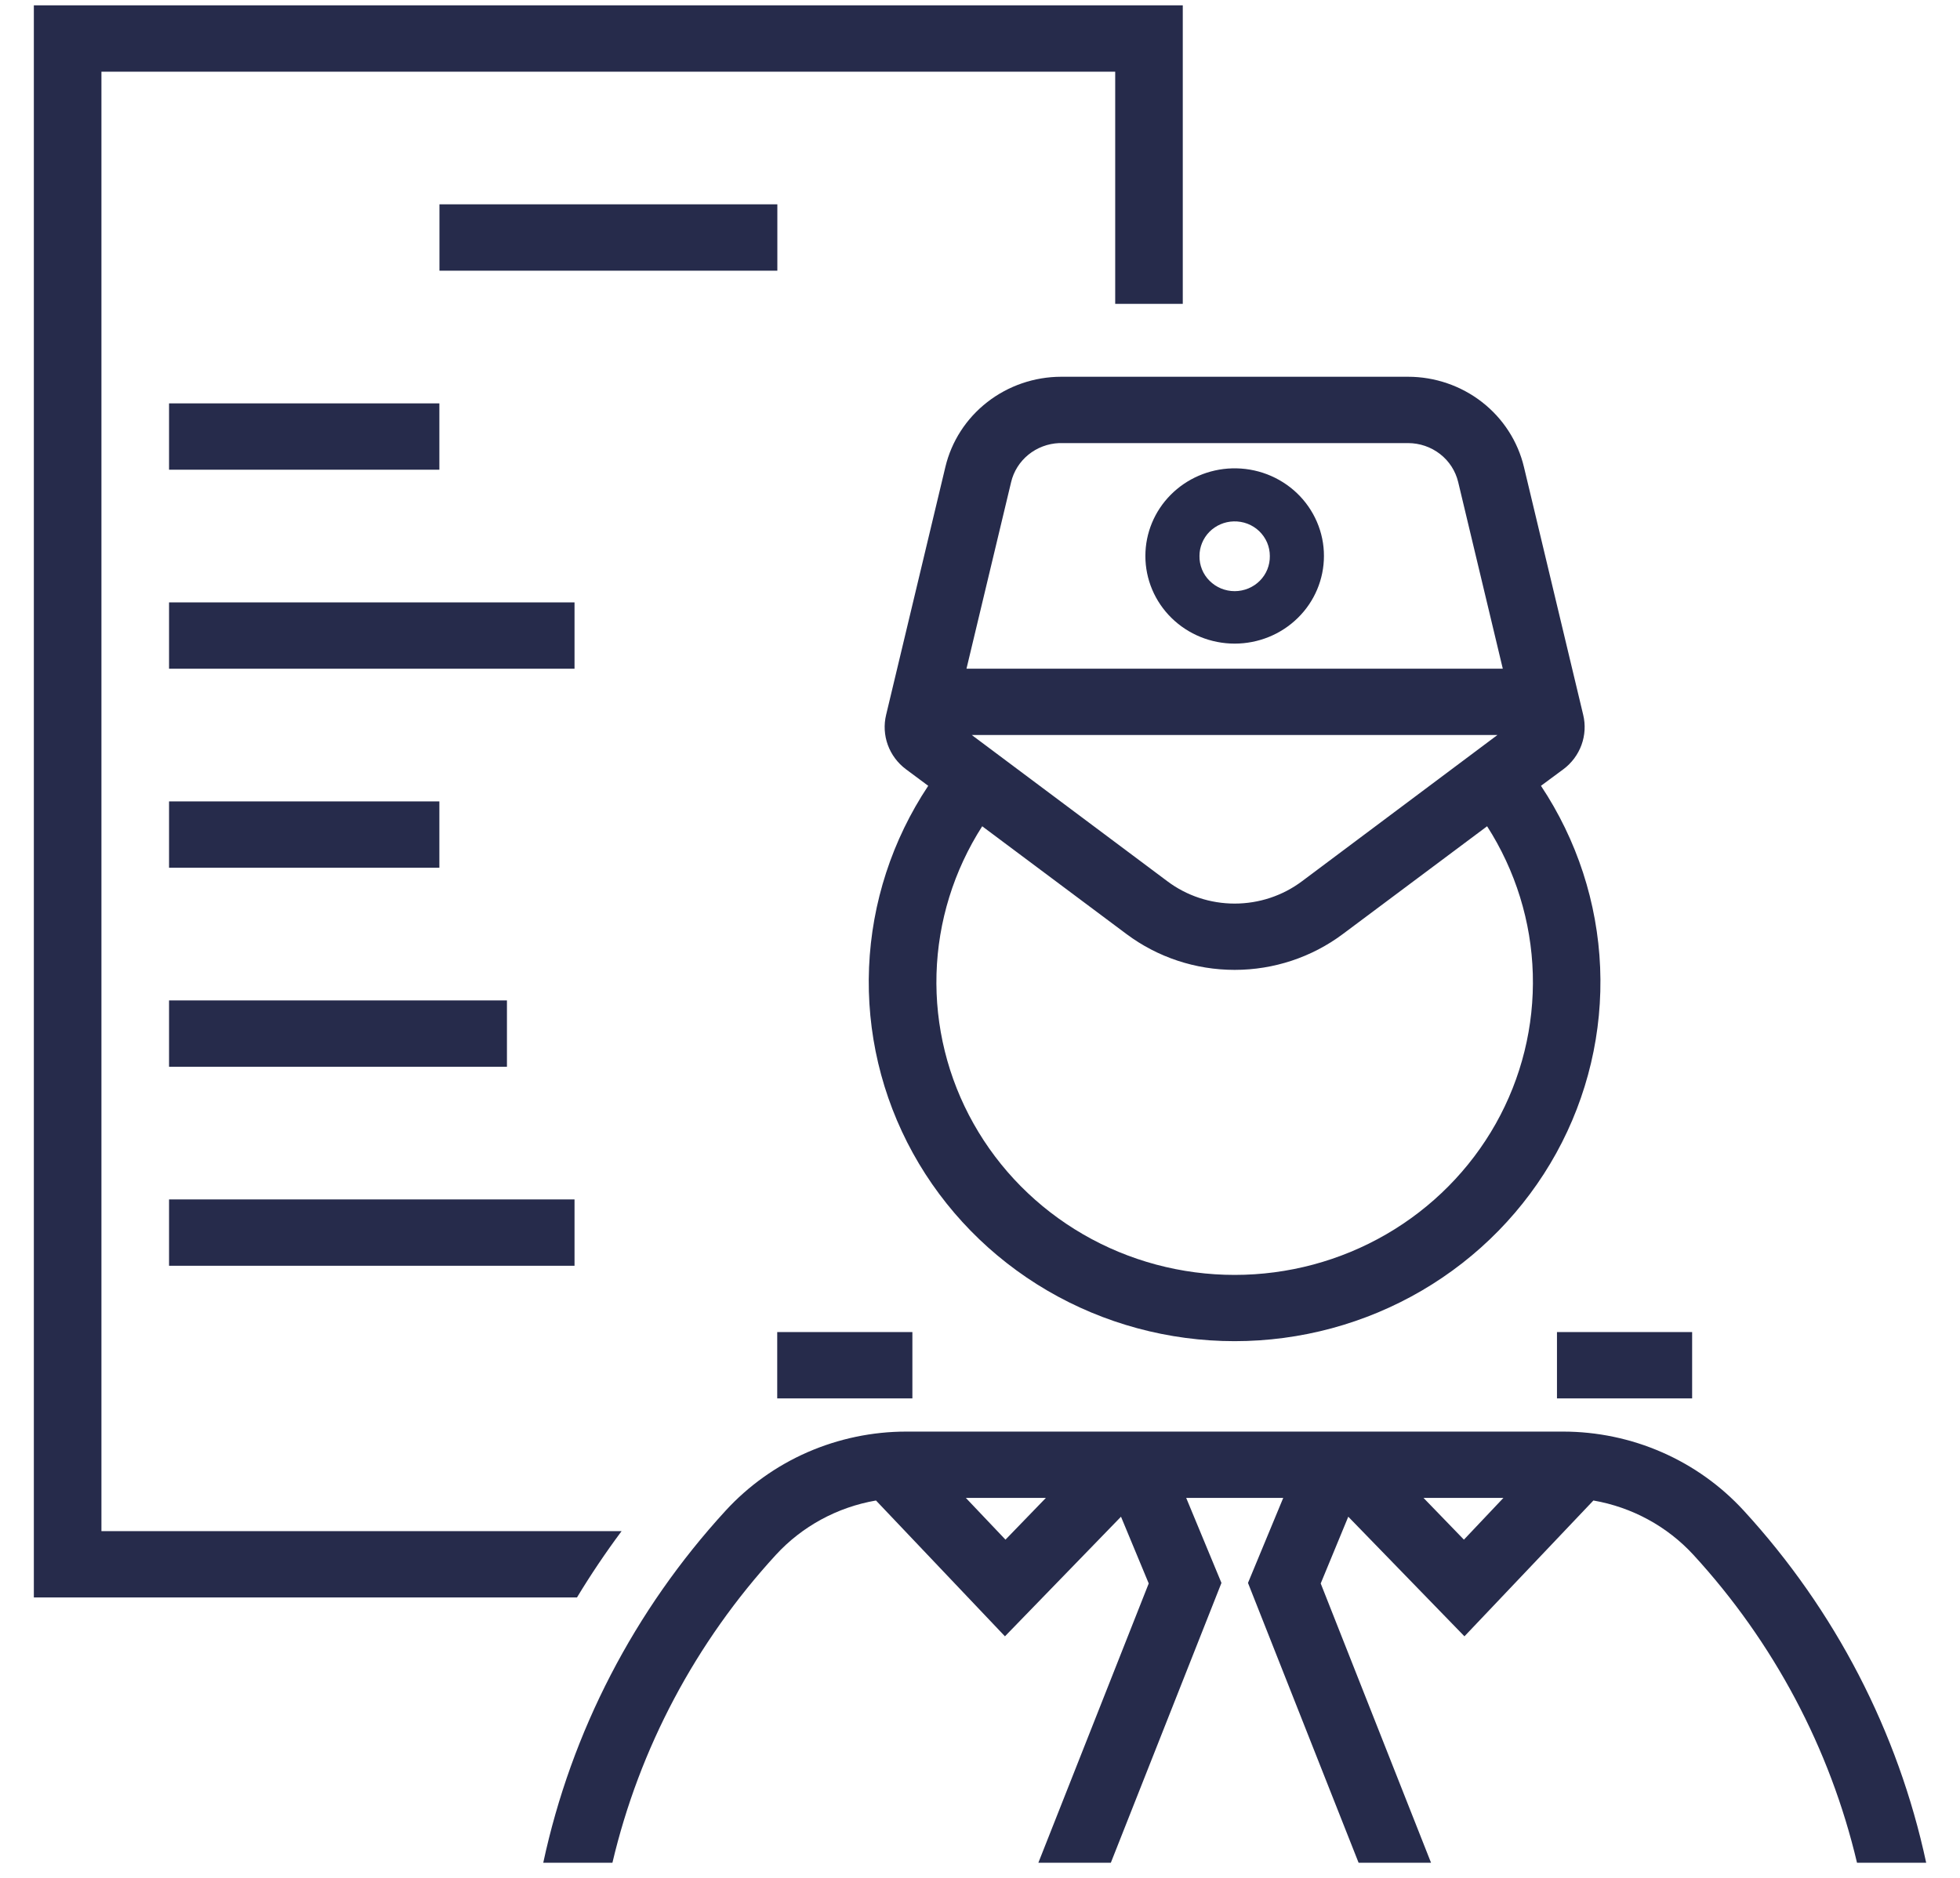
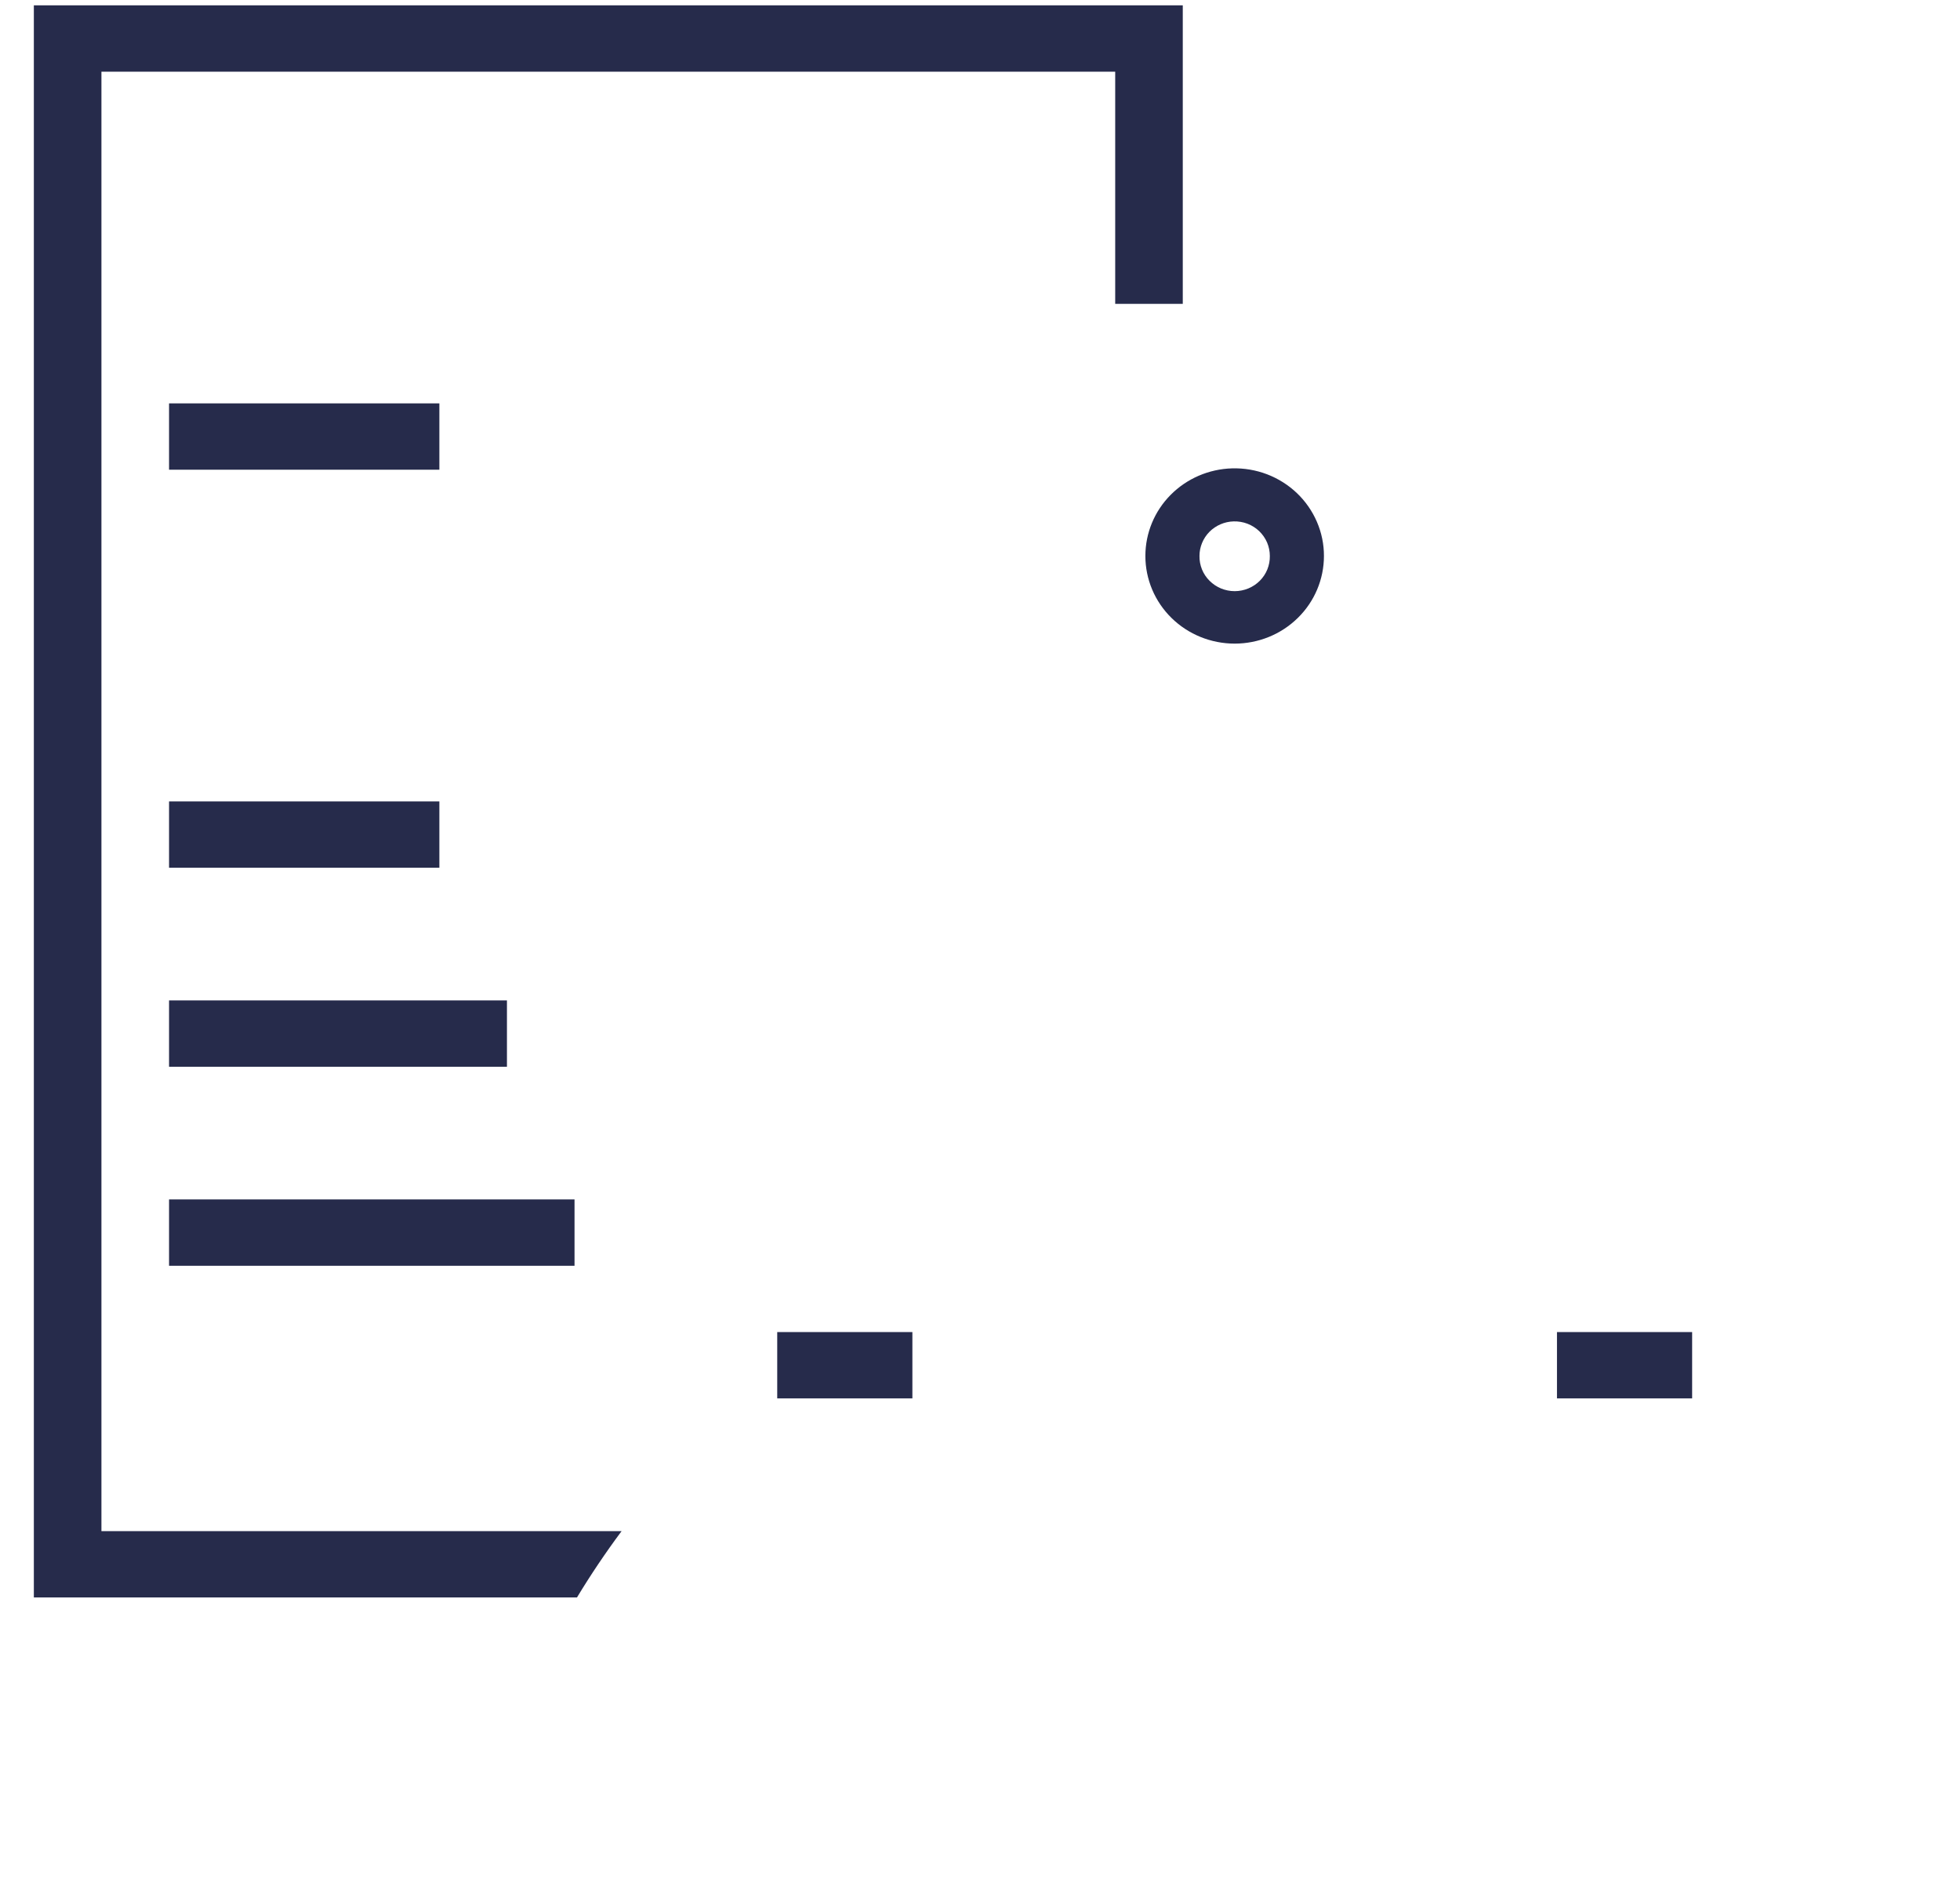
<svg xmlns="http://www.w3.org/2000/svg" width="48" height="46" viewBox="0 0 48 46" fill="none">
-   <path d="M22.197 35.068C21.362 35.068 20.537 35.241 19.774 35.574C19.012 35.908 18.33 36.395 17.771 37.004C15.534 39.443 13.993 42.419 13.304 45.63H14.998C15.659 42.824 17.037 40.229 19 38.089C19.643 37.388 20.507 36.919 21.453 36.756L24.611 40.083L27.453 37.153L28.132 38.788L25.429 45.63H27.204L29.913 38.775L29.05 36.693H31.426L30.563 38.775L33.272 45.63H35.046L32.344 38.788L33.019 37.153L35.864 40.083L39.022 36.756C39.968 36.92 40.83 37.389 41.473 38.089C43.437 40.229 44.815 42.824 45.478 45.63H47.172C46.483 42.419 44.942 39.443 42.704 37.004C42.145 36.395 41.462 35.907 40.7 35.574C39.937 35.24 39.111 35.068 38.276 35.068H22.197ZM23.654 36.693H25.613L24.624 37.715L23.654 36.693ZM34.862 36.693H36.818L35.851 37.715L34.862 36.693Z" fill="#262B4B" />
  <path d="M30.174 11.473C29.605 11.489 29.065 11.722 28.668 12.123C28.271 12.524 28.05 13.06 28.05 13.619C28.05 14.189 28.28 14.735 28.69 15.137C29.1 15.54 29.657 15.766 30.237 15.766C30.817 15.766 31.373 15.54 31.783 15.137C32.193 14.735 32.423 14.189 32.423 13.619C32.424 13.332 32.365 13.048 32.251 12.783C32.137 12.519 31.971 12.279 31.761 12.079C31.551 11.879 31.302 11.722 31.03 11.618C30.757 11.514 30.466 11.465 30.174 11.473V11.473ZM30.212 12.772C30.328 12.769 30.442 12.788 30.55 12.829C30.657 12.87 30.755 12.932 30.838 13.011C30.92 13.091 30.986 13.185 31.031 13.29C31.075 13.394 31.098 13.506 31.098 13.619C31.1 13.732 31.079 13.843 31.037 13.948C30.995 14.052 30.932 14.147 30.852 14.227C30.771 14.308 30.676 14.371 30.57 14.415C30.464 14.458 30.351 14.481 30.237 14.481C30.122 14.481 30.009 14.458 29.903 14.415C29.798 14.371 29.702 14.308 29.622 14.227C29.541 14.147 29.478 14.052 29.436 13.948C29.394 13.843 29.373 13.732 29.375 13.619C29.375 13.399 29.462 13.187 29.618 13.028C29.775 12.87 29.988 12.778 30.212 12.772V12.772Z" fill="#262B4B" />
-   <path d="M25.987 9.229C25.33 9.23 24.693 9.449 24.178 9.85C23.663 10.251 23.302 10.81 23.152 11.439L21.701 17.51C21.642 17.754 21.656 18.01 21.742 18.247C21.828 18.483 21.982 18.691 22.186 18.843L22.732 19.249C21.85 20.576 21.349 22.113 21.283 23.696C21.217 25.28 21.588 26.852 22.356 28.245C23.125 29.639 24.263 30.803 25.649 31.614C27.036 32.425 28.621 32.853 30.235 32.853C31.849 32.853 33.433 32.425 34.82 31.614C36.207 30.803 37.345 29.639 38.114 28.245C38.882 26.852 39.253 25.28 39.187 23.696C39.121 22.113 38.62 20.576 37.738 19.249L38.287 18.843C38.491 18.691 38.645 18.483 38.731 18.247C38.817 18.01 38.831 17.754 38.772 17.51L37.321 11.439C37.171 10.81 36.809 10.25 36.294 9.849C35.778 9.448 35.14 9.229 34.483 9.229H25.987ZM25.936 10.854C25.953 10.854 25.97 10.854 25.987 10.854H34.483C34.767 10.854 35.043 10.948 35.267 11.122C35.49 11.295 35.646 11.538 35.711 11.81L36.803 16.38H23.669L24.762 11.81C24.824 11.547 24.973 11.311 25.185 11.138C25.397 10.966 25.66 10.866 25.936 10.854H25.936ZM23.799 18.005H36.671L31.884 21.588C31.41 21.943 30.832 22.134 30.236 22.134C29.641 22.134 29.063 21.943 28.59 21.588L23.799 18.005ZM24.054 20.24L27.587 22.88C28.349 23.45 29.279 23.758 30.236 23.758C31.194 23.758 32.124 23.45 32.886 22.88L36.419 20.24C37.114 21.325 37.501 22.573 37.538 23.854C37.575 25.136 37.262 26.404 36.631 27.526C35.999 28.648 35.073 29.584 33.949 30.235C32.824 30.887 31.542 31.23 30.236 31.23C28.931 31.23 27.649 30.887 26.524 30.235C25.4 29.584 24.474 28.648 23.843 27.526C23.211 26.404 22.898 25.136 22.935 23.854C22.972 22.573 23.359 21.325 24.054 20.24V20.24Z" fill="#262B4B" />
  <path d="M41.44 32.63V34.255H38.13V32.63H41.44Z" fill="#262B4B" />
  <path d="M19.034 32.63V34.255H22.344V32.63H19.034Z" fill="#262B4B" />
  <path d="M2.484 37.506V1.756H27.311V7.443H28.966V0.131H0.829V39.131H14.13C14.468 38.572 14.833 38.03 15.223 37.506H2.484Z" fill="#262B4B" />
-   <path d="M19.037 5.005V6.631H10.762V5.005H19.037Z" fill="#262B4B" />
  <path d="M14.07 29.381V31.006H4.14V29.381H14.07Z" fill="#262B4B" />
  <path d="M12.415 24.506V26.131H4.14V24.506H12.415Z" fill="#262B4B" />
-   <path d="M10.76 19.631V21.256H4.14V19.631H10.76Z" fill="#262B4B" />
-   <path d="M14.07 14.756V16.381H4.14V14.756H14.07Z" fill="#262B4B" />
+   <path d="M10.76 19.631V21.256H4.14V19.631H10.76" fill="#262B4B" />
  <path d="M10.76 9.881V11.506H4.14V9.881H10.76Z" fill="#262B4B" />
</svg>